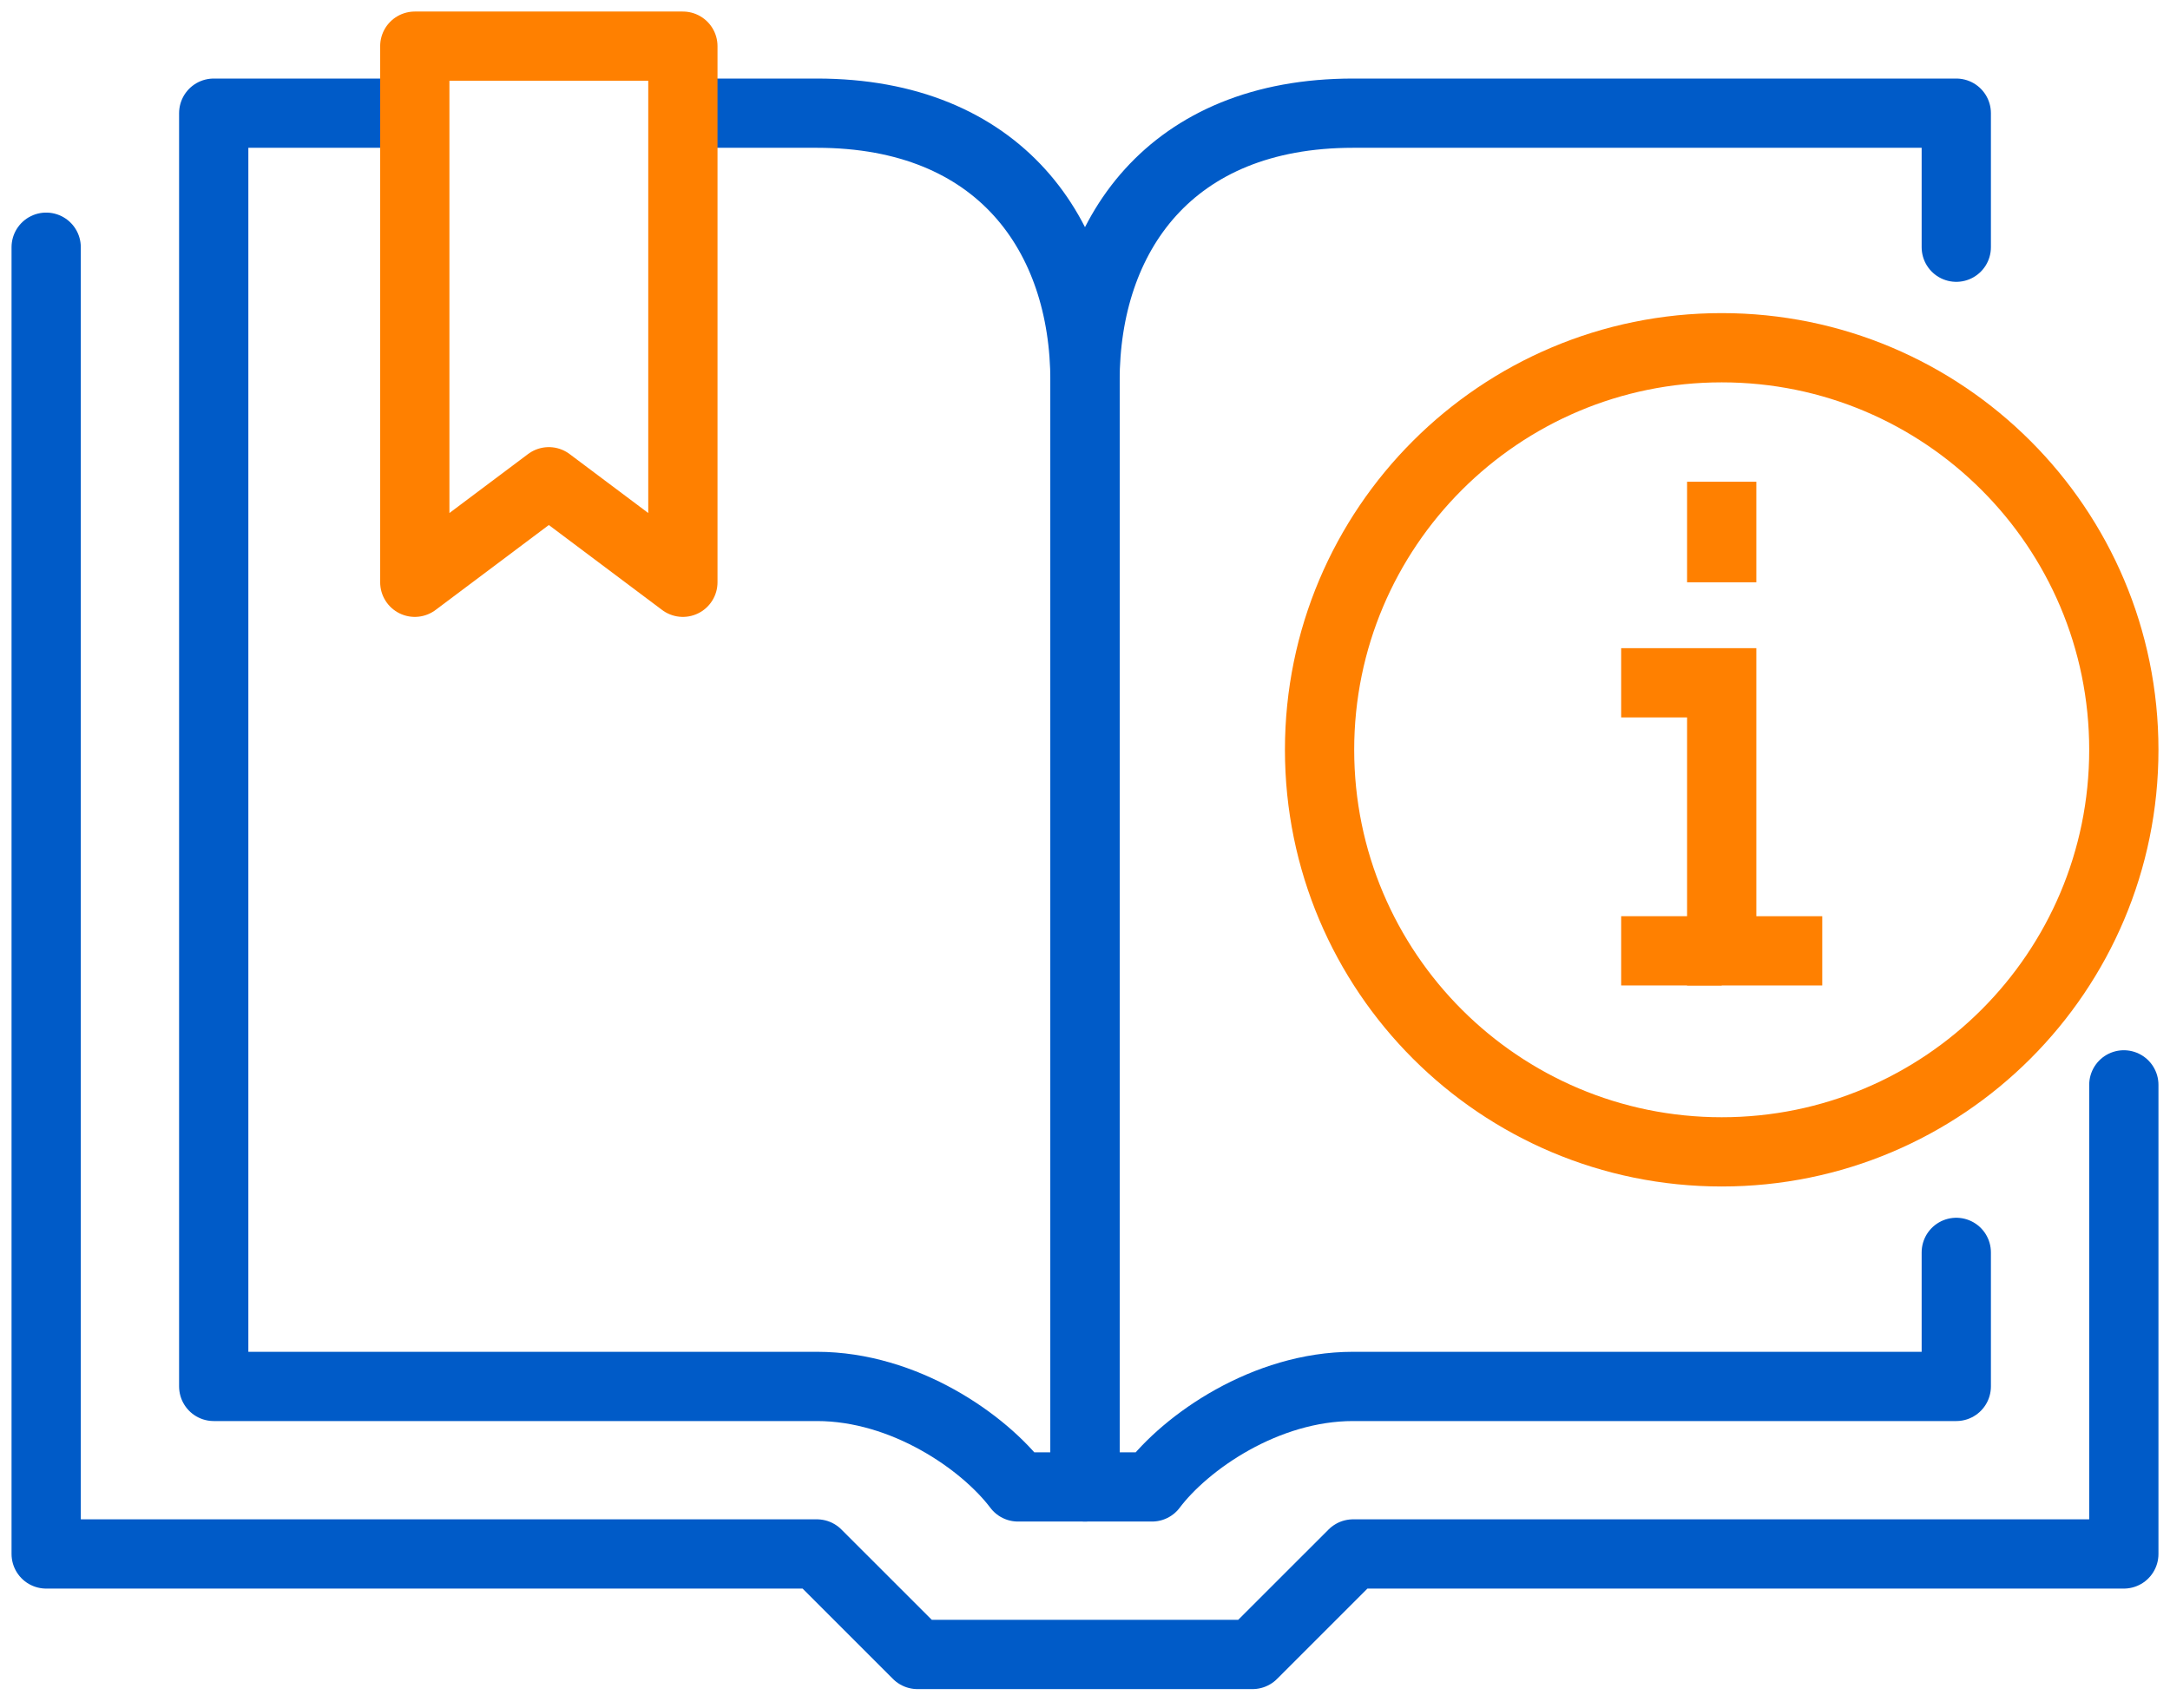
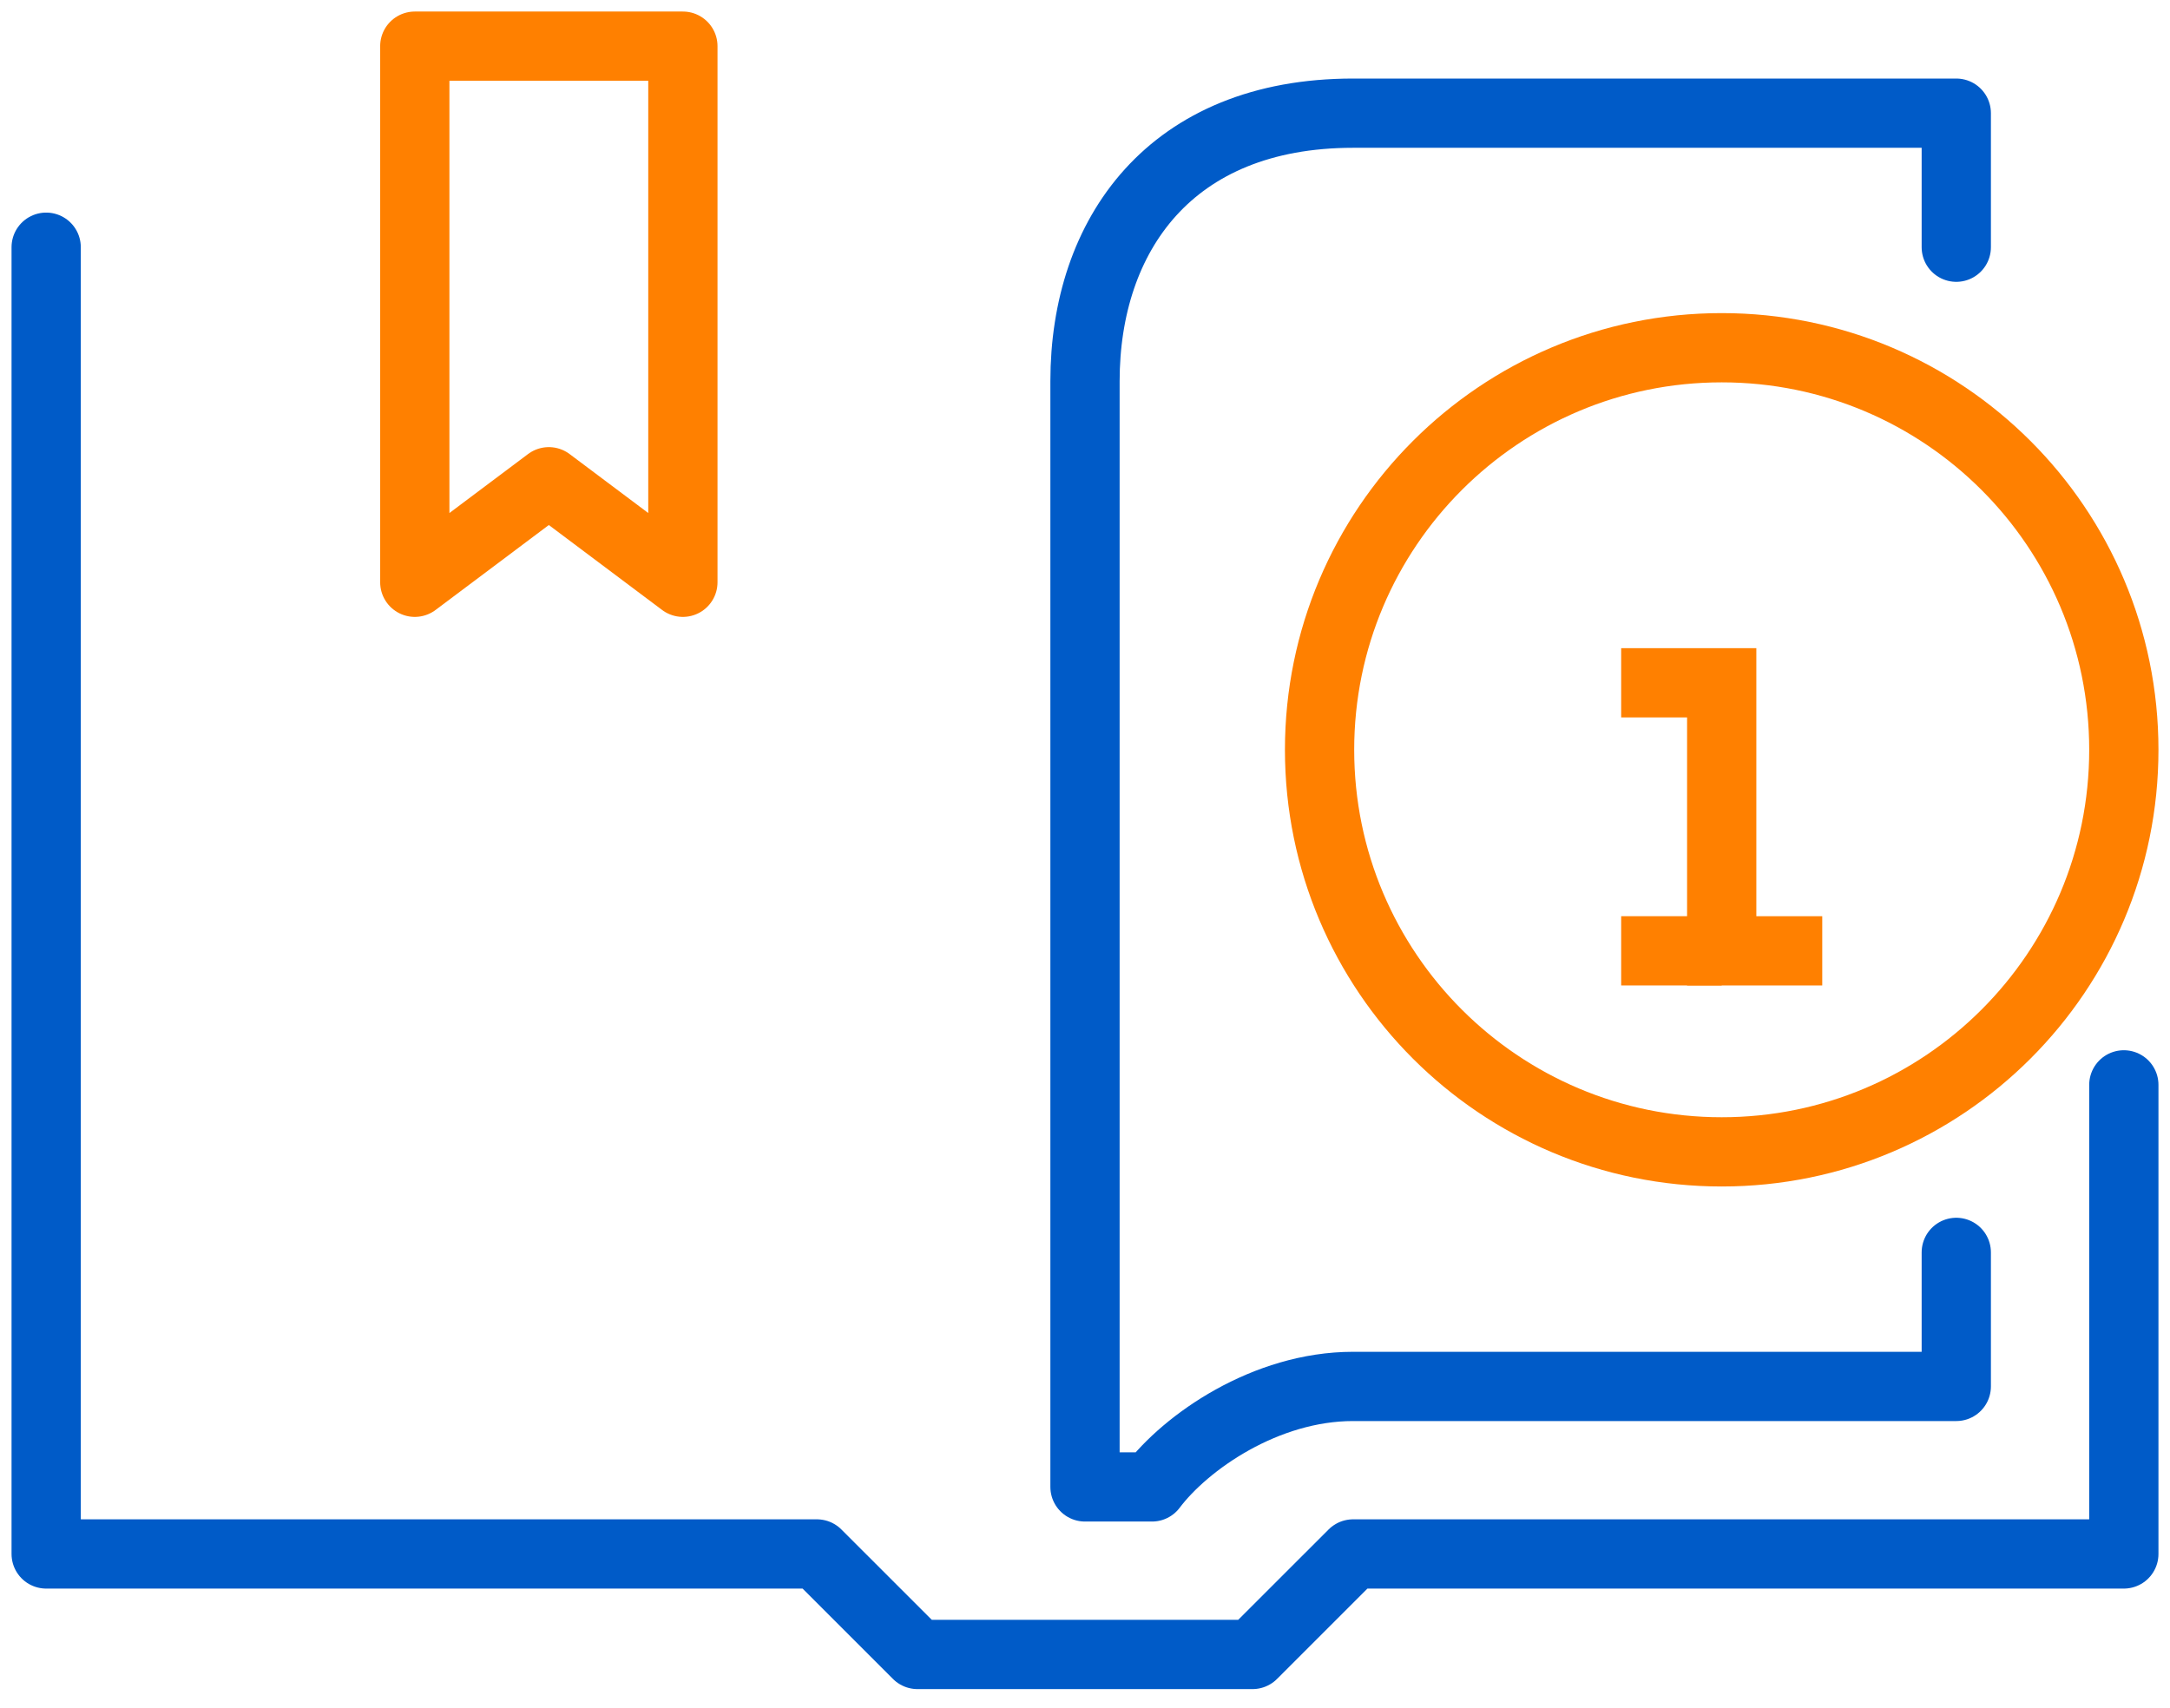
<svg xmlns="http://www.w3.org/2000/svg" width="94" height="74" viewBox="0 0 94 74" fill="none">
  <path d="M2 10.71V67.323H35.387L39.742 71.677H54.258L58.613 67.323H92V47" stroke="#005BC8" stroke-width="3" stroke-linecap="round" stroke-linejoin="round" />
-   <path d="M17.968 4.903H9.258V60.065H35.387C39.177 60.065 42.629 62.471 44.097 64.419H47V16.516C47 10.188 43.304 4.903 35.387 4.903H29.581" stroke="#005BC8" stroke-width="3" stroke-linejoin="round" />
  <path d="M84.742 54.258V60.065H58.613C54.823 60.065 51.371 62.471 49.903 64.419H47V16.516C47 10.188 50.696 4.903 58.613 4.903H84.742V10.71" stroke="#005BC8" stroke-width="3" stroke-linecap="round" stroke-linejoin="round" />
  <path fill-rule="evenodd" clip-rule="evenodd" d="M17.968 25.226L23.774 20.871L29.581 25.226V2H17.968V25.226Z" stroke="#FF8000" stroke-width="3" stroke-linejoin="round" />
  <path fill-rule="evenodd" clip-rule="evenodd" d="M92 32.484C92 42.104 84.201 49.903 74.581 49.903C64.961 49.903 57.161 42.104 57.161 32.484C57.161 22.864 64.961 15.065 74.581 15.065C84.201 15.065 92 22.864 92 32.484Z" stroke="#FF8000" stroke-width="3" stroke-linejoin="round" />
  <path d="M78.936 41.194H74.581V29.581H70.226" stroke="#FF8000" stroke-width="3" />
  <path d="M70.226 41.194H74.581" stroke="#FF8000" stroke-width="3" stroke-linejoin="round" />
-   <path d="M74.581 25.226V20.871" stroke="#FF8000" stroke-width="3" stroke-linejoin="round" />
</svg>